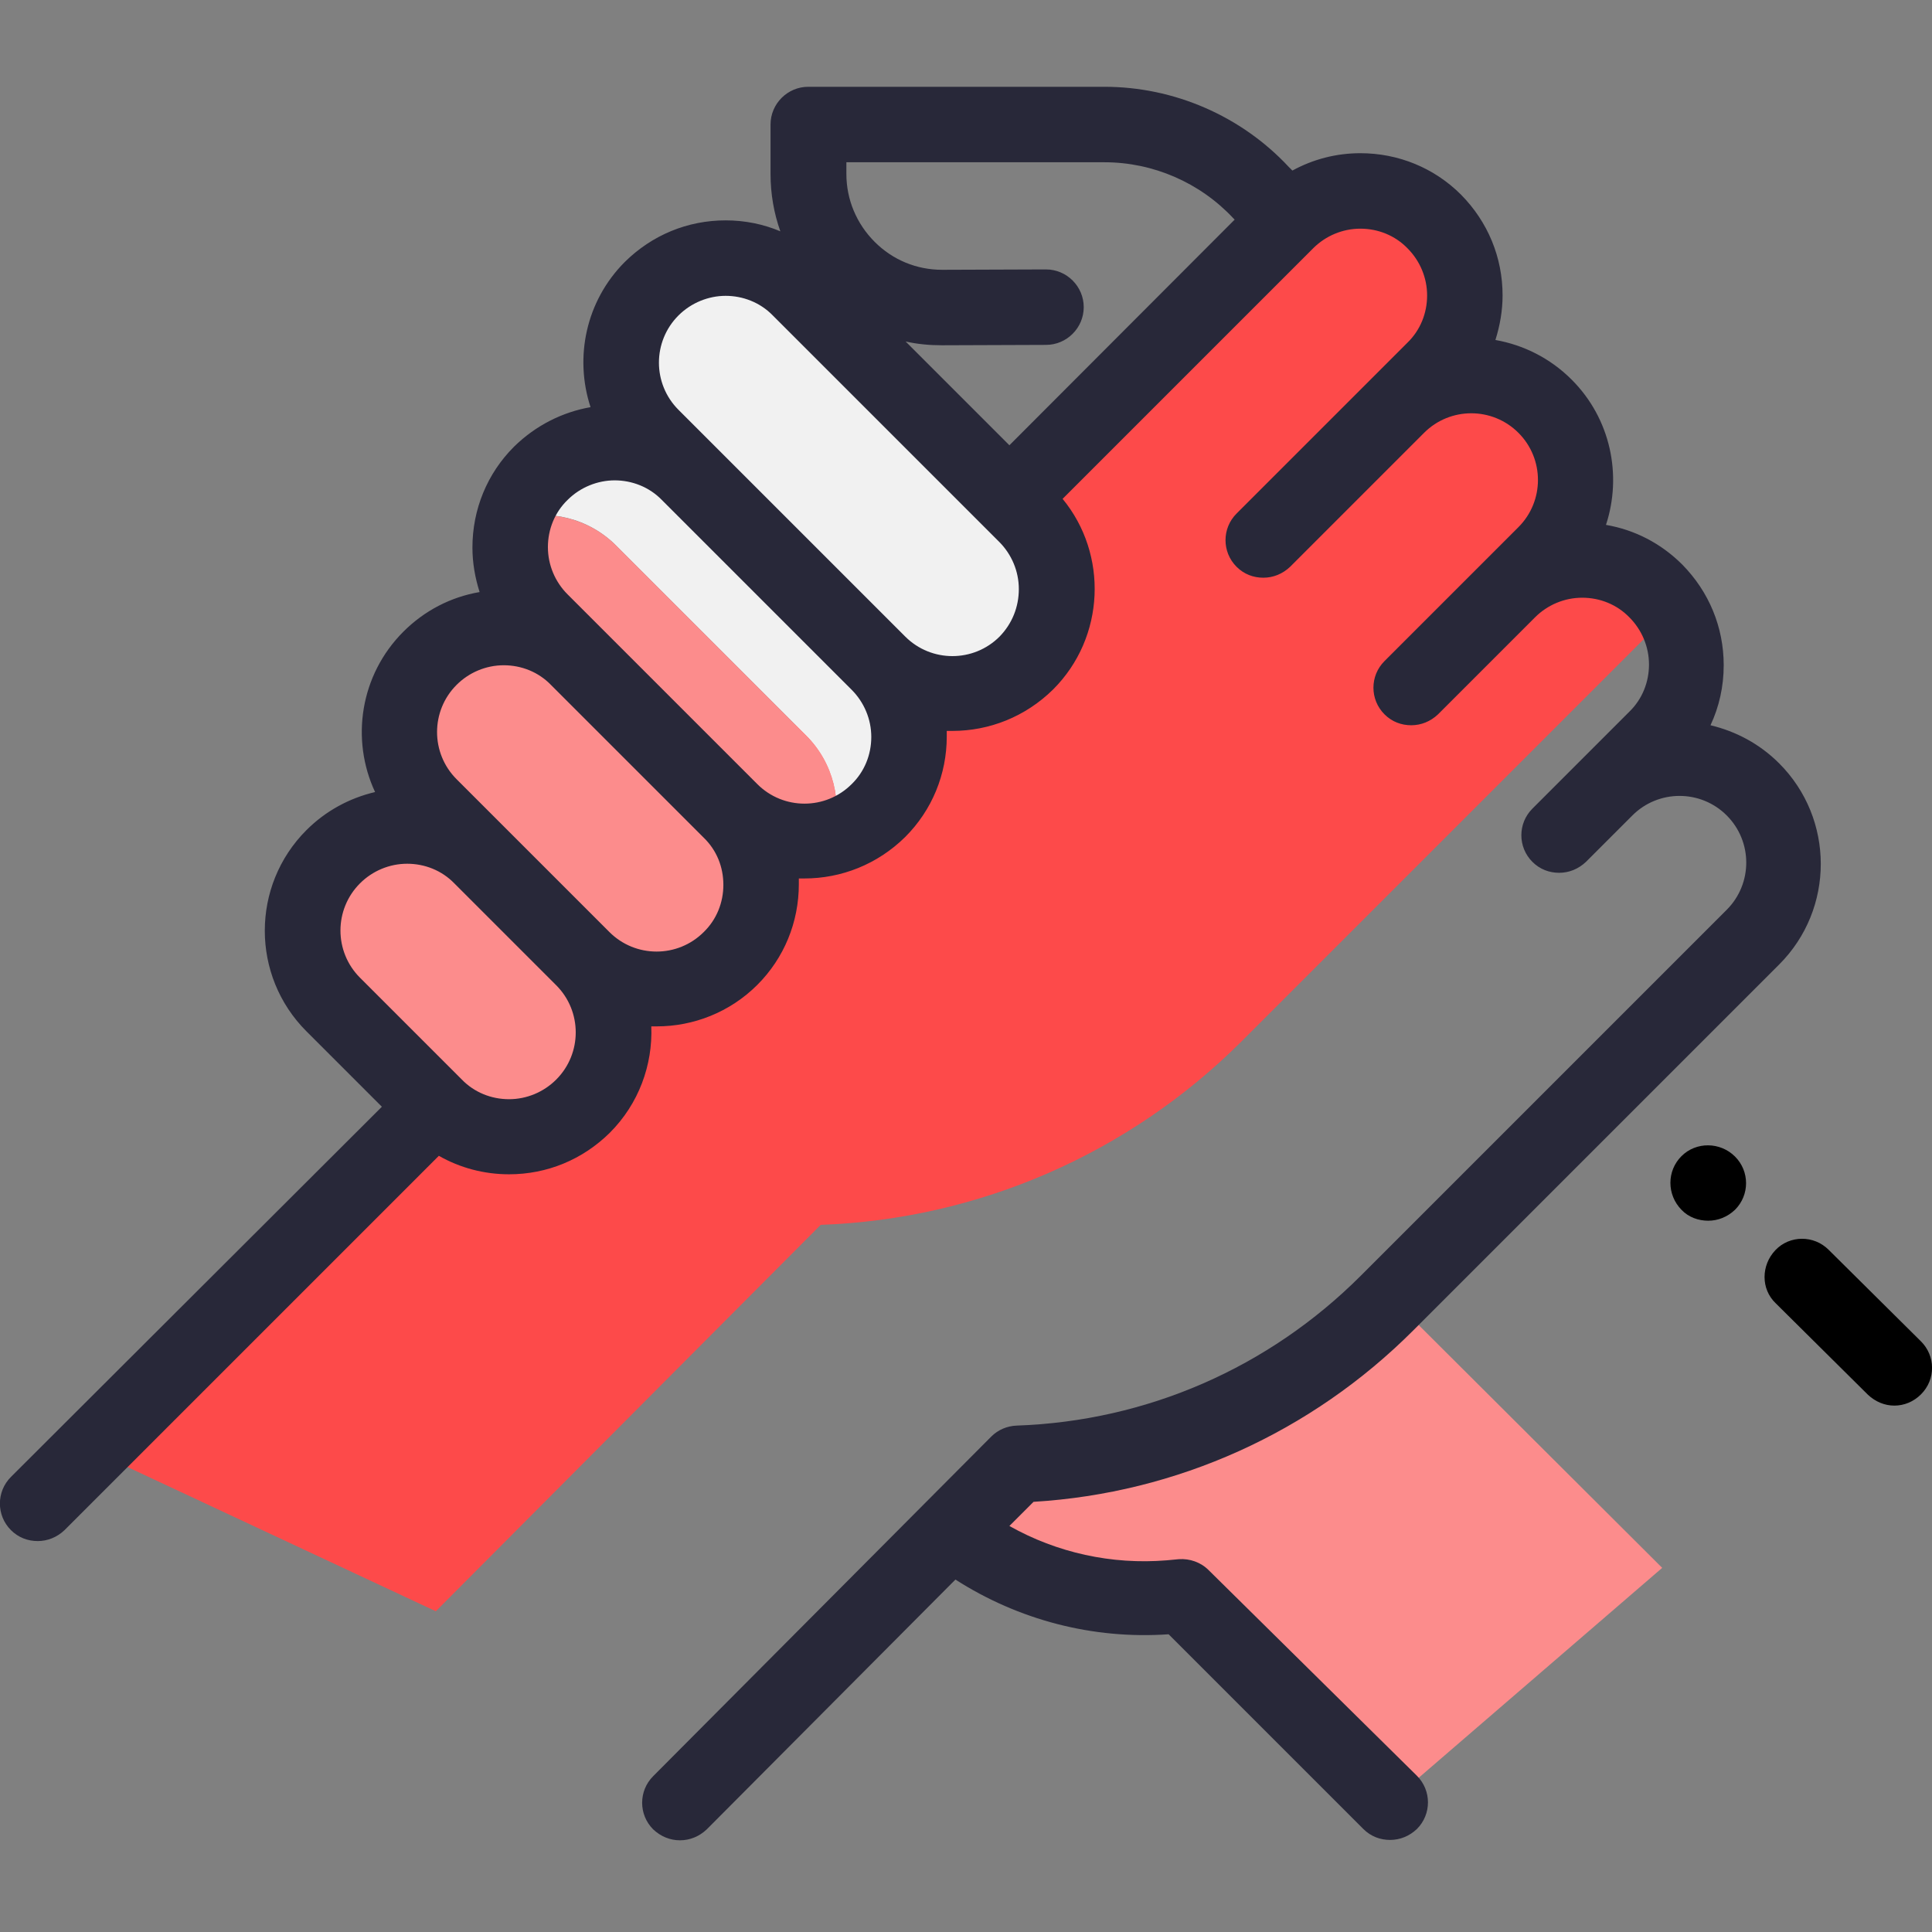
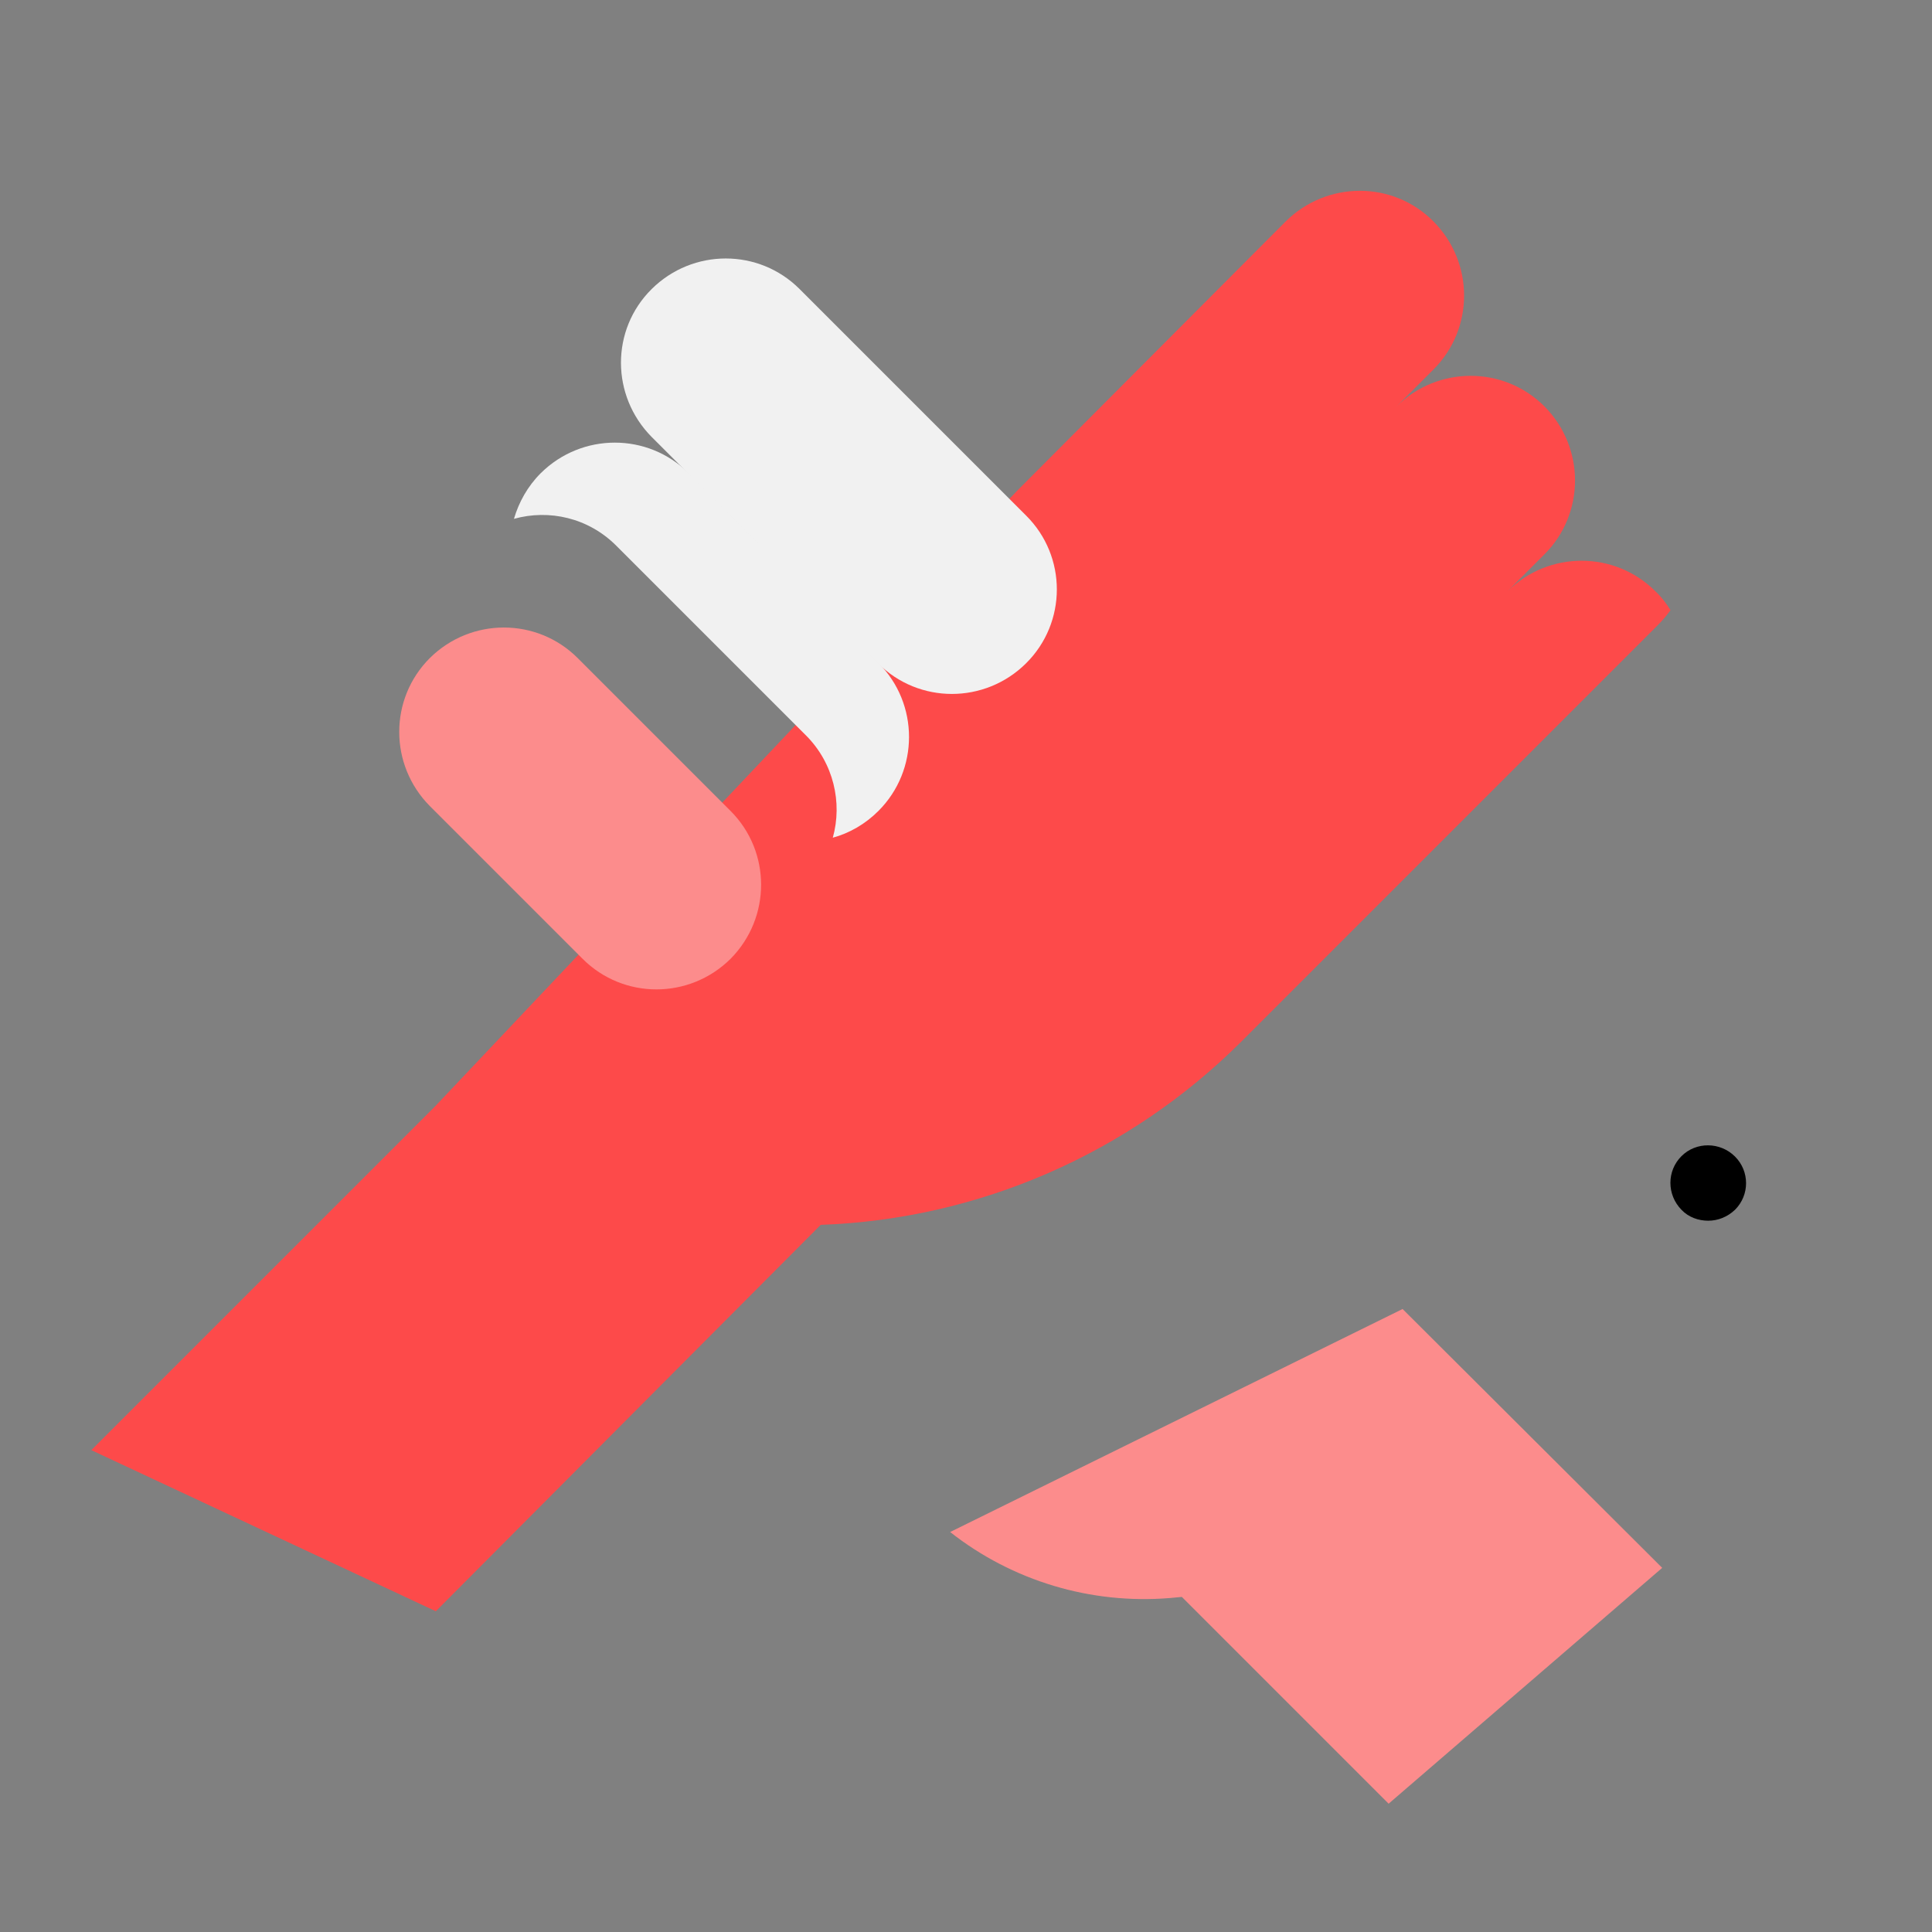
<svg xmlns="http://www.w3.org/2000/svg" version="1.1" id="Calque_1" x="0px" y="0px" viewBox="0 0 512 512" style="enable-background:new 0 0 512 512;" xml:space="preserve">
  <rect x="0" y="0" width="512" height="512" fill="#808080" stroke="none" />
  <style type="text/css">
	.st0{fill:#FC8C8C;}
	.st1{fill:#FD4A4A;}
	.st2{fill:#F1F1F1;}
	.st3{fill:#282839;}
</style>
  <g id="surface1">
    <path class="st0" d="M371.7,346.9l-119.9,59.1c16.5,13,37.3,19.2,58.2,17.5l3.2-0.3L368,478l72.5-62.5L371.7,346.9z" />
    <path class="st1" d="M439.3,165.7c1.3-1.3,2.4-2.6,3.4-4c-1.1-1.8-2.4-3.5-4-5c-10.8-10.8-28.3-10.8-39.2,0l9.8-9.8   c10.8-10.8,10.8-28.3,0-39.2c-10.8-10.8-28.3-10.8-39.2,0l9.8-9.8c10.8-10.8,10.8-28.3,0-39.2s-28.3-10.8-39.2,0L269.6,130   L115.3,293.2l-91.1,91.1l91.3,42.7l102-102.4c41.9-1.5,81.7-18.9,111.4-48.5L439.3,165.7z" />
-     <path class="st0" d="M154.5,254l-27-27c-10.8-10.8-28.3-10.8-39.2,0c-10.8,10.8-10.8,28.3,0,39.2l27,27c10.8,10.8,28.3,10.8,39.2,0   C165.3,282.4,165.3,264.9,154.5,254z" />
    <path class="st0" d="M193.6,214.9l-40.5-40.5c-10.8-10.8-28.3-10.8-39.2,0c-10.8,10.8-10.8,28.3,0,39.2l40.5,40.5   c10.8,10.8,28.3,10.8,39.2,0C204.4,243.2,204.4,225.7,193.6,214.9z" />
    <path class="st2" d="M232.8,175.7l-50.3-50.3c-10.8-10.8-28.3-10.8-39.2,0c-3.5,3.5-5.8,7.7-7.1,12.1c9.3-2.6,19.7-0.3,27.1,7.1   l50.3,50.3c7.3,7.3,9.7,17.8,7.1,27.1c4.4-1.2,8.6-3.6,12.1-7.1C243.6,204.1,243.6,186.5,232.8,175.7z" />
-     <path class="st0" d="M213.6,194.9l-50.3-50.3c-7.3-7.3-17.8-9.7-27.1-7.1c-2.6,9.3-0.3,19.7,7.1,27.1l50.3,50.3   c7.3,7.3,17.8,9.7,27.1,7.1C223.3,212.6,221,202.2,213.6,194.9z" />
    <path class="st2" d="M271.9,136.6l-60-60c-10.8-10.8-28.3-10.8-39.2,0s-10.8,28.3,0,39.2l60,60c10.8,10.8,28.3,10.8,39.2,0   S282.8,147.4,271.9,136.6z" />
-     <path d="M509,355.4l-24.4-24.2c-3.9-3.9-10.3-3.9-14.1,0.1s-3.9,10.3,0.1,14.1l24.4,24.2c2,1.9,4.5,2.9,7,2.9c2.6,0,5.1-1,7.1-3   C513,365.6,513,359.3,509,355.4z" />
    <path d="M445.6,306.4L445.6,306.4c-3.9,3.9-3.9,10.2,0,14.2c1.9,2,4.5,2.9,7.1,2.9c2.6,0,5.1-1,7.1-2.9c3.9-3.9,3.9-10.2,0-14.1   S449.5,302.5,445.6,306.4z" />
-     <path class="st3" d="M320.3,416.1c-2.1-2.1-5-3.1-7.9-2.9l-3.2,0.3c-14.6,1.2-29.1-2-41.7-9.1l6.4-6.4c38-2.3,73.6-18.4,100.6-45.4   l97-97c14.7-14.7,14.7-38.6,0-53.3c-5.2-5.2-11.5-8.5-18.2-10.1c2.3-4.9,3.5-10.3,3.5-15.9c0-10.1-3.9-19.5-11-26.7   c-5.6-5.6-12.6-9.2-20.2-10.5c4.3-13.1,1.3-28.1-9.1-38.5c-5.7-5.7-12.8-9.2-20.2-10.5c1.2-3.8,1.9-7.8,1.9-11.8   c0-10.1-3.9-19.5-11-26.7c-7.1-7.1-16.6-11-26.7-11c-6.4,0-12.5,1.6-18,4.6l-1-1C328.9,30.7,311.1,23,292.7,23h-78.5   c-5.5,0-10,4.5-10,10v13.1c0,5.3,0.9,10.4,2.6,15.2c-4.5-1.9-9.4-2.9-14.5-2.9c-10.1,0-19.5,3.9-26.7,11   c-10.4,10.4-13.4,25.4-9.1,38.5c-7.4,1.3-14.5,4.8-20.3,10.5c-7.1,7.1-11,16.6-11,26.7c0,4.1,0.7,8,1.9,11.8   c-7.6,1.3-14.6,4.9-20.2,10.5c-11.5,11.5-14,28.6-7.5,42.5c-6.8,1.6-13.1,5-18.2,10.1c-14.7,14.7-14.7,38.6,0,53.3l20,20L2.9,391.4   c-3.9,3.9-3.9,10.2,0,14.1c2,2,4.5,2.9,7.1,2.9c2.6,0,5.1-1,7.1-2.9l99.2-99.2c5.6,3.2,12,4.9,18.6,4.9c10.1,0,19.5-3.9,26.7-11   c7.7-7.7,11.4-18,11-28.2c0.5,0,1,0,1.5,0c9.6,0,19.3-3.7,26.6-11c7.1-7.1,11-16.6,11-26.7c0-0.5,0-1,0-1.5c0.5,0,1,0,1.5,0   c9.7,0,19.3-3.7,26.7-11c7.1-7.1,11-16.6,11-26.6c0-0.5,0-1,0-1.5c0.5,0,1,0,1.5,0c9.7,0,19.3-3.7,26.7-11   c13.8-13.8,14.6-35.8,2.5-50.5l66.4-66.4c3.3-3.3,7.8-5.2,12.5-5.2c4.7,0,9.2,1.8,12.5,5.2c3.3,3.3,5.2,7.8,5.2,12.5   c0,4.7-1.8,9.2-5.2,12.5l-45.3,45.3c-3.9,3.9-3.9,10.2,0,14.1c2,2,4.5,2.9,7.1,2.9s5.1-1,7.1-2.9l35.5-35.5c6.9-6.9,18.1-6.9,25,0   c6.9,6.9,6.9,18.1,0,25l-35.5,35.5c-3.9,3.9-3.9,10.2,0,14.1c2,2,4.5,2.9,7.1,2.9c2.6,0,5.1-1,7.1-2.9l25.7-25.7   c3.3-3.3,7.8-5.2,12.5-5.2c4.7,0,9.2,1.8,12.5,5.2c3.3,3.3,5.2,7.8,5.2,12.5c0,4.7-1.8,9.2-5.2,12.5l-25.7,25.7   c-3.9,3.9-3.9,10.2,0,14.1c2,2,4.5,2.9,7.1,2.9s5.1-1,7.1-2.9l12.3-12.3c6.9-6.9,18.1-6.9,25,0c6.9,6.9,6.9,18.1,0,25l-97,97   c-24.4,24.4-56.7,38.5-91.2,39.7c-2.5,0.1-4.9,1.1-6.7,2.9l-89.6,90c-3.9,3.9-3.9,10.2,0,14.1c2,1.9,4.5,2.9,7.1,2.9   c2.6,0,5.1-1,7.1-2.9l65.9-66.2c16.7,10.7,36.4,15.9,56.5,14.5l51.6,51.6c2,2,4.5,2.9,7.1,2.9s5.1-1,7.1-2.9   c3.9-3.9,3.9-10.2,0-14.1L320.3,416.1z M224.2,43h68.5c12.9,0,25.3,5.4,34.1,14.8l0.4,0.4L267.5,118L240,90.5c3.1,0.7,6.3,1,9.6,1   c0.1,0,0.1,0,0.2,0l27.4-0.1c5.5,0,10-4.5,10-10c0-5.5-4.5-10-10-10c0,0,0,0,0,0l-27.4,0.1c0,0-0.1,0-0.1,0   c-6.8,0-13.1-2.6-17.9-7.4c-4.8-4.8-7.5-11.2-7.5-18V43z M147.4,286.1c-3.3,3.3-7.8,5.2-12.5,5.2c-4.7,0-9.2-1.8-12.5-5.2l-27-27   c-6.9-6.9-6.9-18.1,0-25c3.3-3.3,7.8-5.2,12.5-5.2c4.7,0,9.2,1.8,12.5,5.2l27,27C154.3,268,154.3,279.2,147.4,286.1z M191.7,234.5   c0,4.7-1.8,9.2-5.2,12.5c-6.9,6.9-18.1,6.9-25,0l-40.5-40.5c-6.9-6.9-6.9-18.1,0-25c3.3-3.3,7.8-5.2,12.5-5.2s9.2,1.8,12.5,5.2   l40.5,40.5C189.9,225.3,191.7,229.7,191.7,234.5z M230.9,195.3c0,4.7-1.8,9.2-5.2,12.5c-6.9,6.9-18.1,6.9-25,0l-50.3-50.3   c-3.3-3.3-5.2-7.8-5.2-12.5c0-4.7,1.8-9.2,5.2-12.5c3.4-3.4,8-5.2,12.5-5.2s9.1,1.7,12.5,5.2l50.3,50.3   C229,186.1,230.9,190.6,230.9,195.3z M264.9,168.7c-6.9,6.9-18.1,6.9-25,0l-50.3-50.3c0,0,0,0,0,0l-9.8-9.8c-6.9-6.9-6.9-18.1,0-25   c3.4-3.4,8-5.2,12.5-5.2c4.5,0,9.1,1.7,12.5,5.2l60,60c3.3,3.3,5.2,7.8,5.2,12.5C270,160.9,268.2,165.3,264.9,168.7z" />
  </g>
</svg>